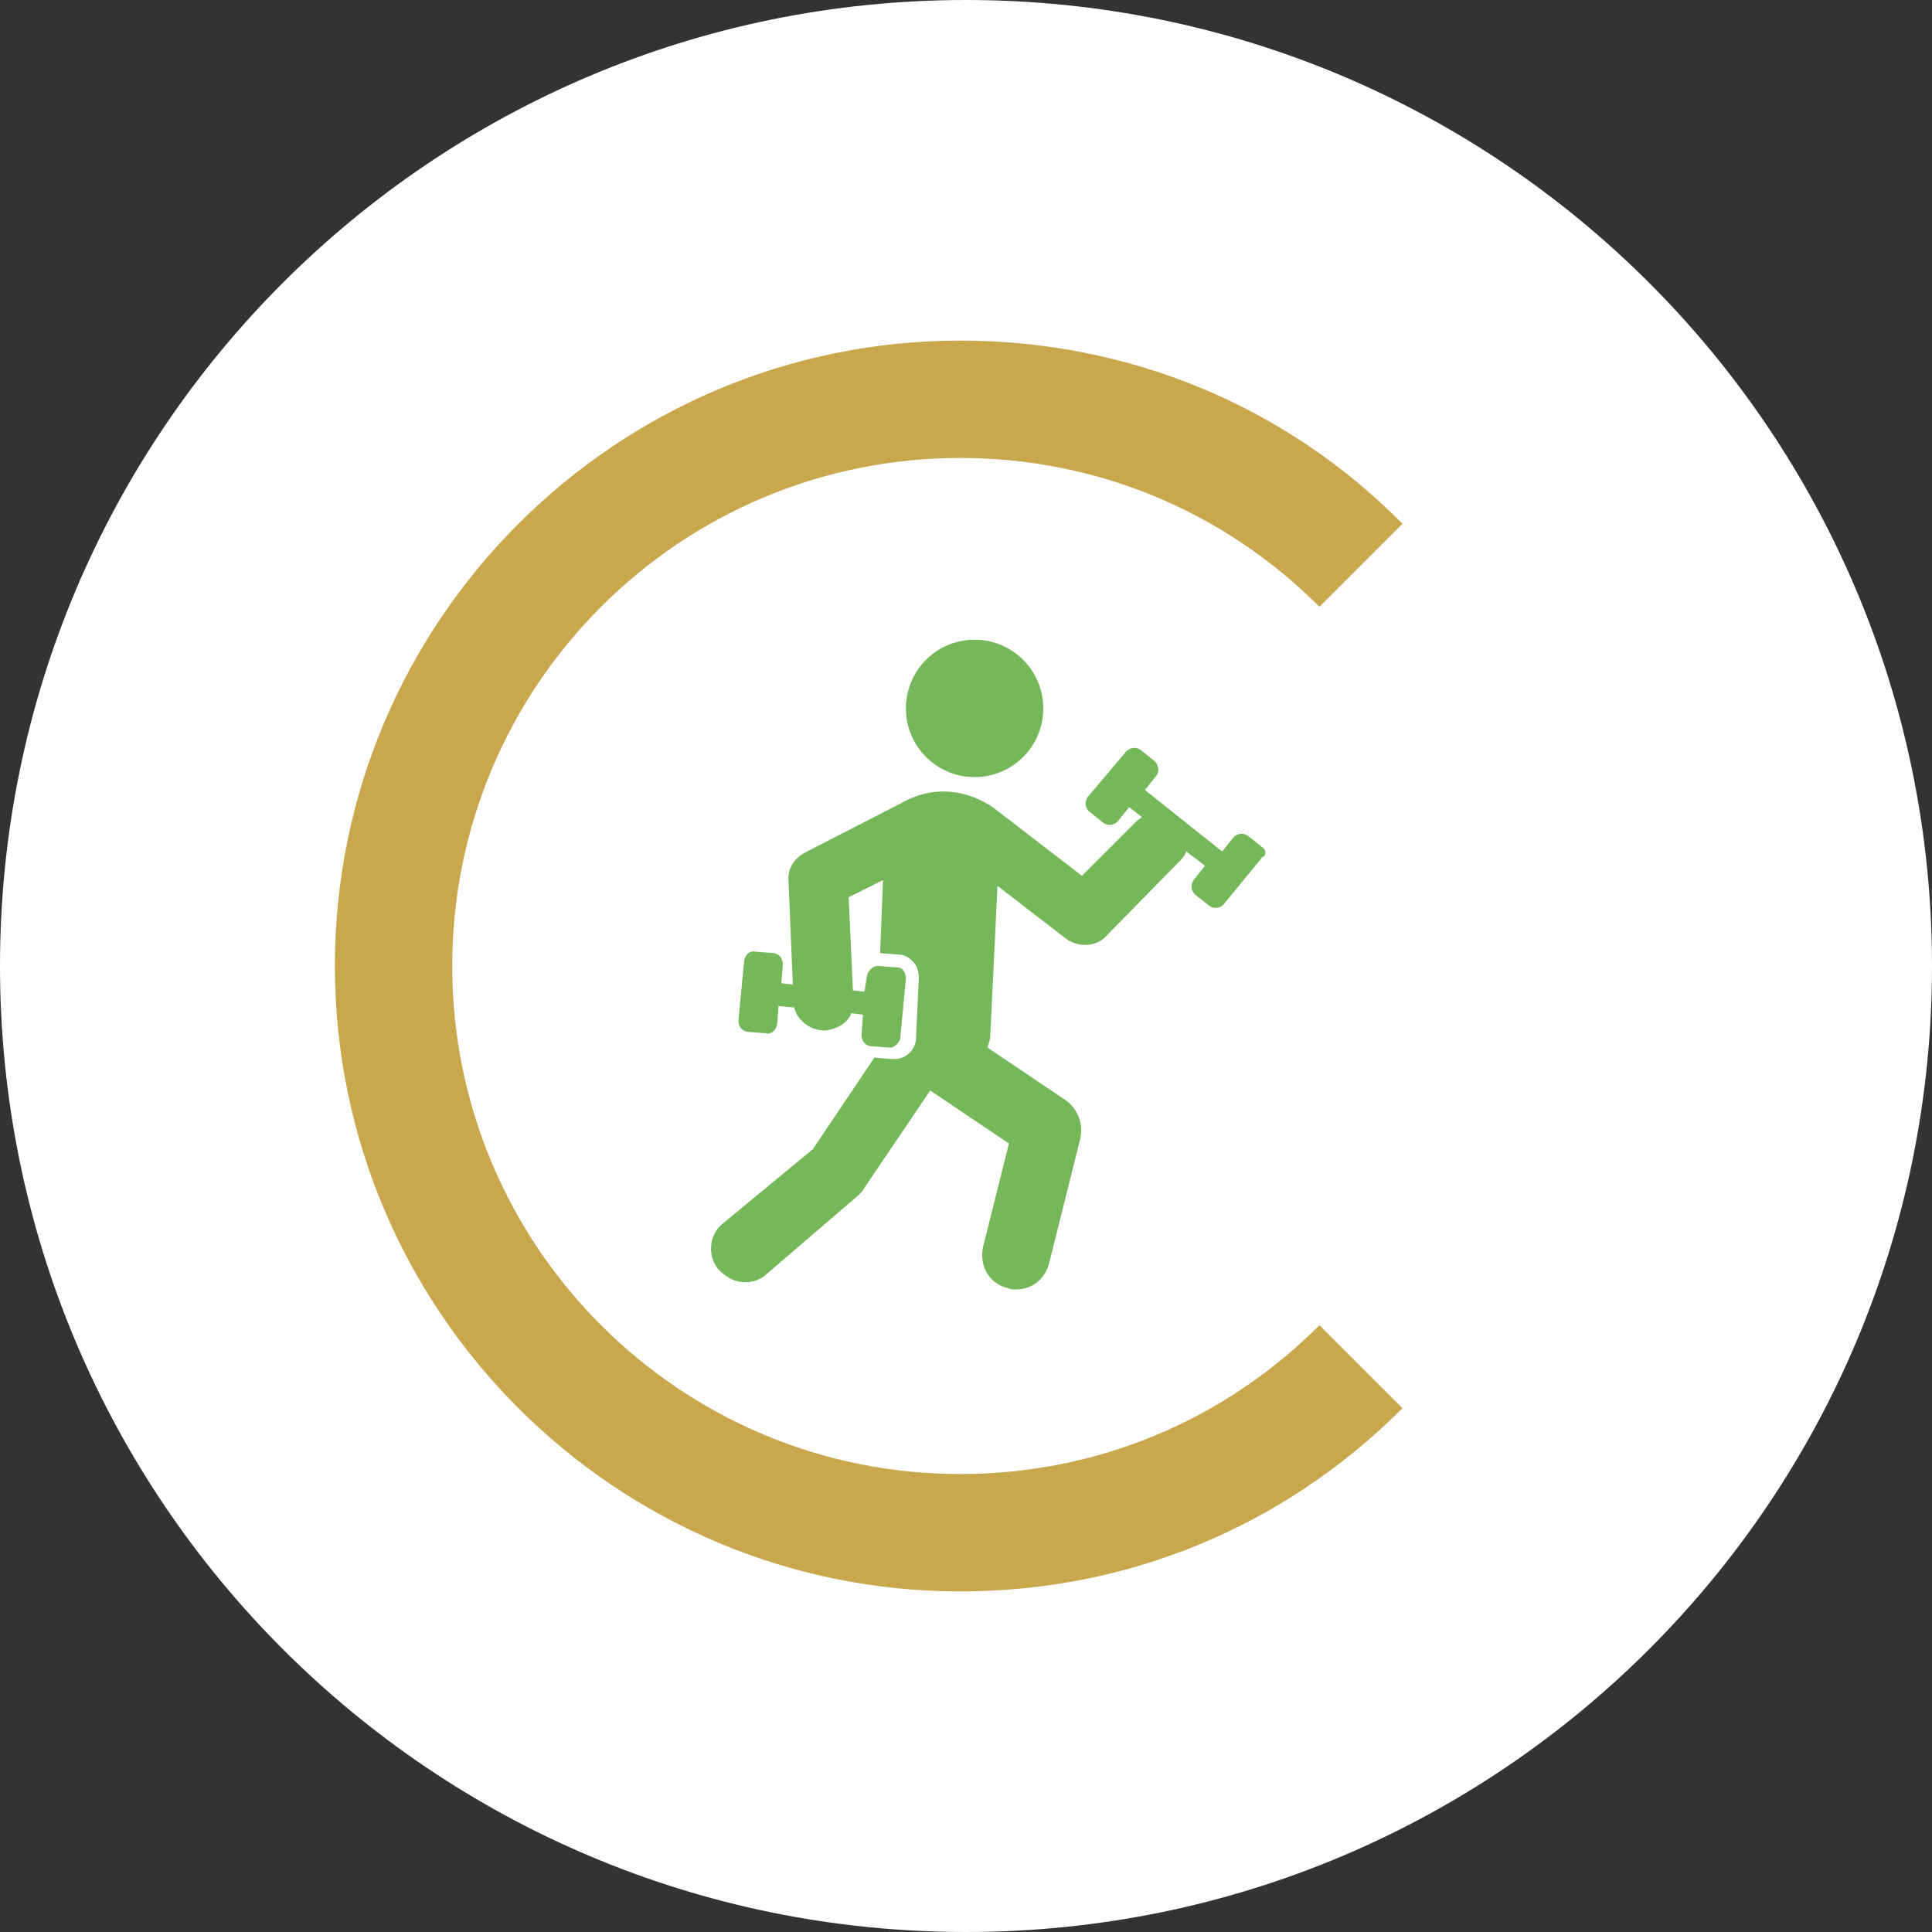
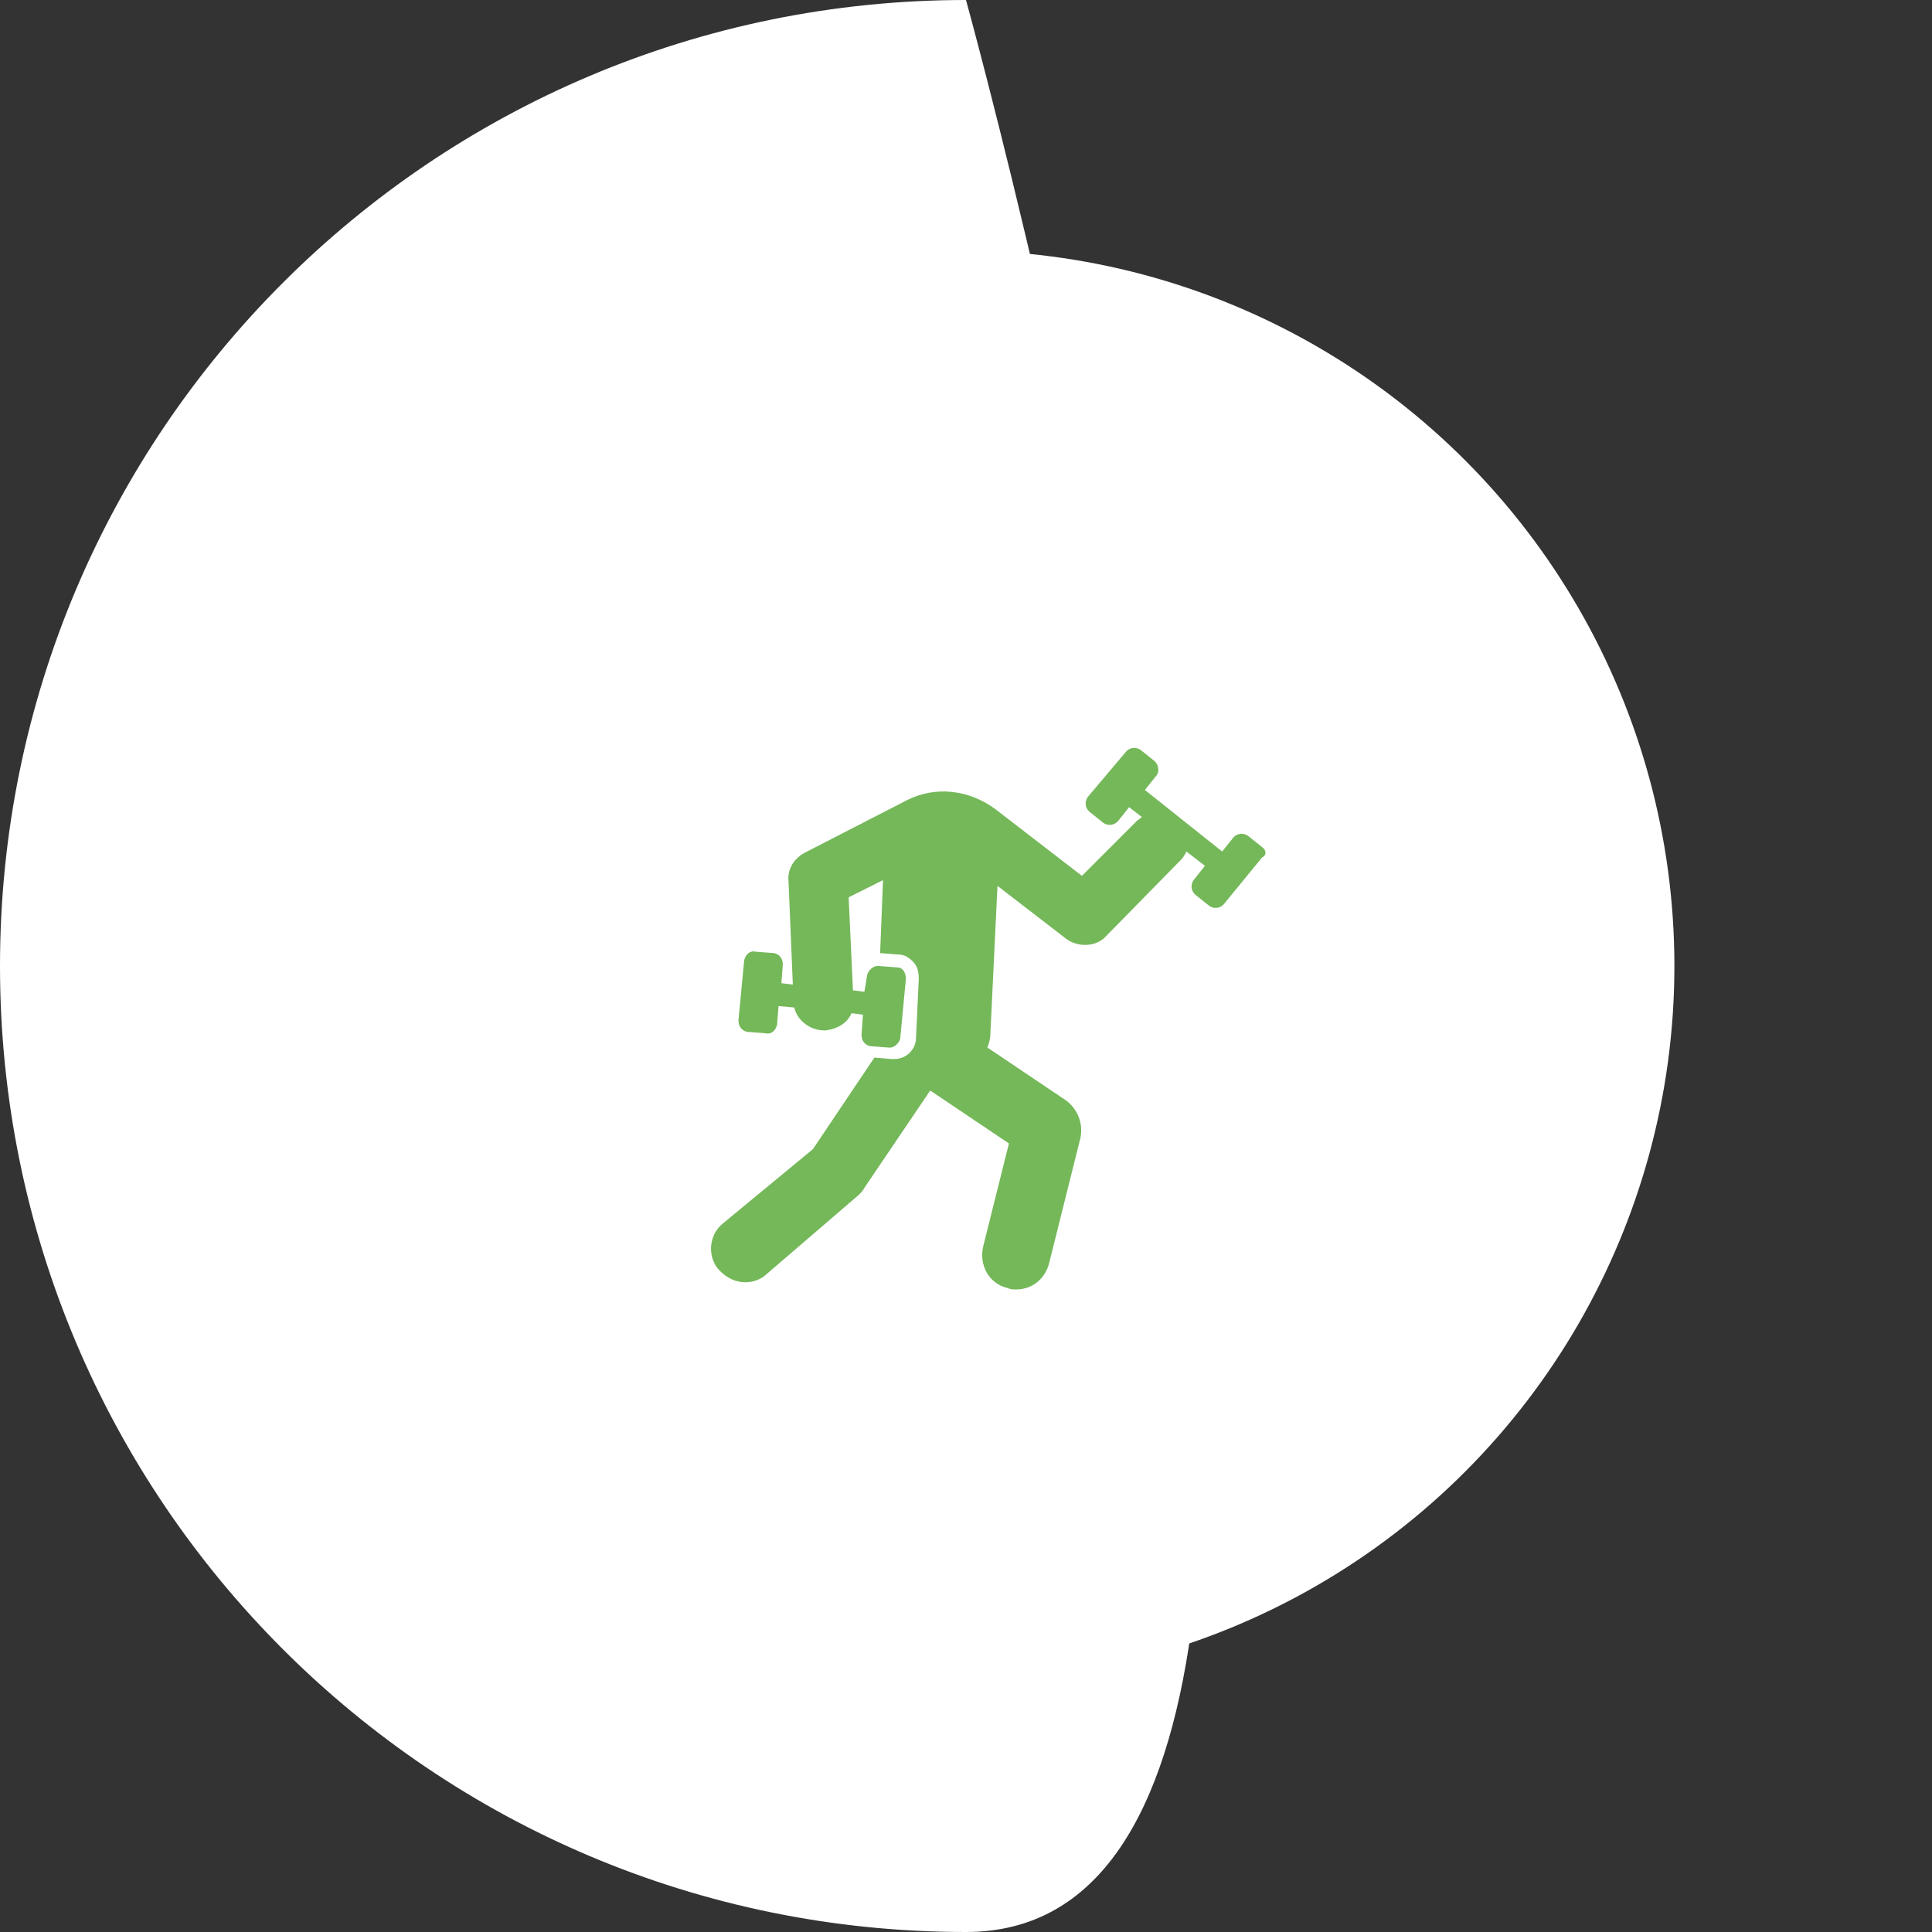
<svg xmlns="http://www.w3.org/2000/svg" version="1.1" id="Calque_1" x="0px" y="0px" viewBox="0 0 135 135" style="enable-background:new 0 0 135 135;" xml:space="preserve">
  <rect x="0" y="0" width="135" height="135" fill="#333333" stroke="none" />
  <style type="text/css">
	.st0{fill:#FFFFFF;enable-background:new    ;}
	.st1{fill:#FFFFFF;}
	.st2{fill:#C8A74D;}
	.st3{fill:#74B859;}
</style>
-   <path id="Tracé_32757" class="st0" d="M67.5,0C104.8,0,135,30.2,135,67.5S104.8,135,67.5,135S0,104.8,0,67.5S30.2,0,67.5,0z" />
+   <path id="Tracé_32757" class="st0" d="M67.5,0S104.8,135,67.5,135S0,104.8,0,67.5S30.2,0,67.5,0z" />
  <g>
    <circle class="st1" cx="67" cy="67.5" r="50" />
-     <path class="st2" d="M67.1,111.2c-24.1,0-43.7-19.6-43.7-43.7S43,23.8,67.1,23.8c11.7,0,22.7,4.5,30.9,12.8l-5.8,5.8   C85.5,35.7,76.6,32,67.1,32c-19.6,0-35.5,15.9-35.5,35.5S47.5,103,67.1,103c9.5,0,18.4-3.7,25.1-10.4l5.8,5.8   C89.7,106.7,78.8,111.2,67.1,111.2z" />
  </g>
  <g>
-     <circle class="st3" cx="68.1" cy="49.5" r="4.8" />
    <path class="st3" d="M88.2,59.2l-1-0.8c-0.3-0.2-0.7-0.2-1,0.1l-0.8,1L80,55.2l0.8-1c0.2-0.2,0.2-0.7-0.1-1l-1-0.8   c-0.3-0.2-0.7-0.2-1,0.1L76,55.7c-0.2,0.3-0.2,0.7,0.1,1l1,0.8c0.3,0.2,0.7,0.2,1-0.1l0.8-1l0.9,0.7c-0.1,0-0.2,0.2-0.3,0.2   l-3.9,3.9l-6.1-4.7c-1.8-1.3-4.1-1.6-6.1-0.6l-7.2,3.7c-0.7,0.4-1.2,1.1-1.1,2l0.3,7.2l-0.8-0.1l0.1-1.3c0-0.4-0.2-0.7-0.6-0.8   l-1.3-0.1c-0.4-0.1-0.7,0.2-0.8,0.6l-0.4,4.2c0,0.4,0.2,0.7,0.6,0.8l1.3,0.1c0.4,0.1,0.7-0.2,0.8-0.6l0.1-1.3l1.1,0.1   c0.2,0.9,1.1,1.6,2.1,1.6h0.1c0.8-0.1,1.5-0.5,1.8-1.2l0.8,0.1l-0.1,1.4c0,0.4,0.2,0.7,0.6,0.8l1.3,0.1h0.1c0.3,0,0.6-0.3,0.7-0.6   l0.4-4.2c0-0.4-0.2-0.8-0.6-0.8l-1.3-0.1h-0.1c-0.3,0-0.6,0.3-0.7,0.6l-0.2,1.2l-0.8-0.1l-0.3-6.5l2.4-1.2l-0.2,5.1h0l1.3,0.1   c0.4,0,0.7,0.2,1,0.5c0.3,0.3,0.4,0.7,0.4,1.2L64,72.7c-0.1,0.7-0.7,1.3-1.5,1.3h-0.2l-1.2-0.1l-4.3,6.4l-6.3,5.2   c-1,0.8-1.1,2.4-0.2,3.3c0.5,0.5,1.1,0.8,1.8,0.8c0.5,0,1.1-0.2,1.5-0.6l6.4-5.5c0.2-0.2,0.3-0.3,0.4-0.5l4.6-6.8l5.5,3.7l-1.8,7.2   c-0.3,1.3,0.4,2.6,1.7,2.9c0.2,0.1,0.4,0.1,0.6,0.1c1.1,0,2-0.7,2.3-1.8l2.2-8.8c0.2-1-0.2-2-1-2.6l-5.5-3.7   c0.1-0.3,0.2-0.6,0.2-0.9l0.5-10.4l4.8,3.7c0.8,0.6,2.1,0.6,2.8-0.2l5.2-5.3c0.2-0.2,0.3-0.4,0.4-0.6l1.3,1l-0.8,1   c-0.2,0.3-0.2,0.7,0.1,1l1,0.8c0.3,0.2,0.7,0.2,1-0.1l2.7-3.3C88.5,59.8,88.5,59.4,88.2,59.2z" />
  </g>
</svg>